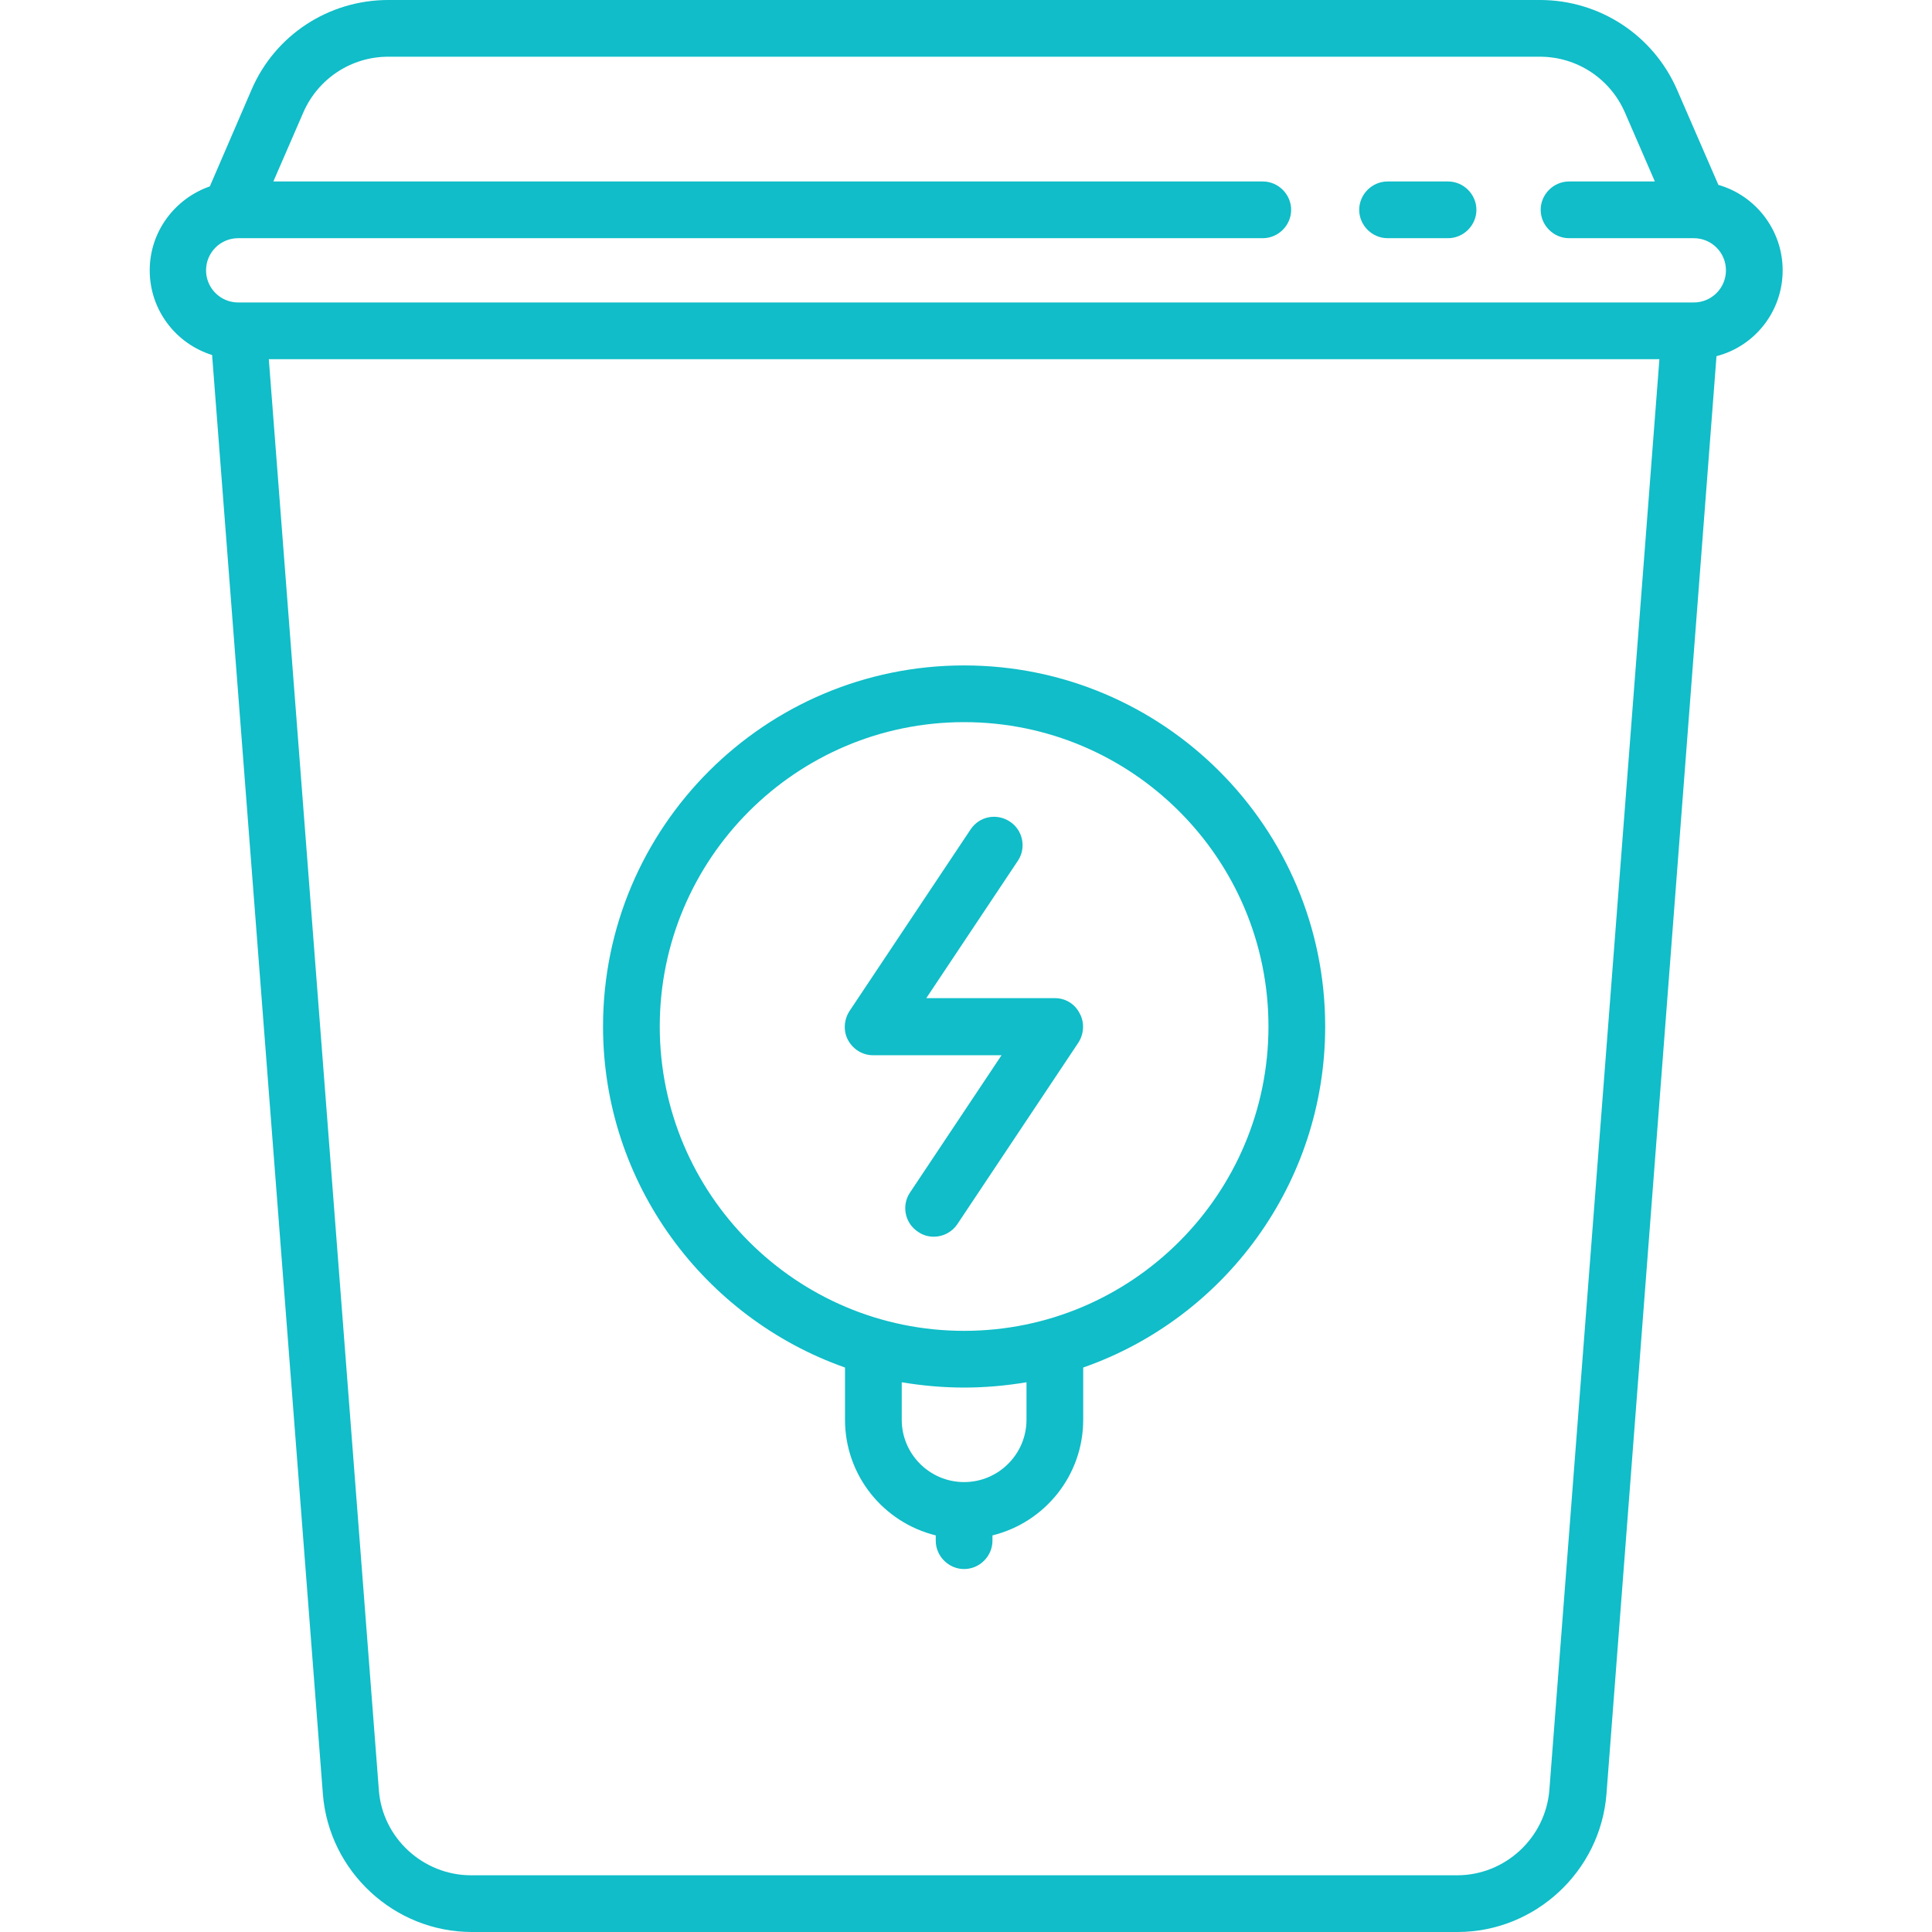
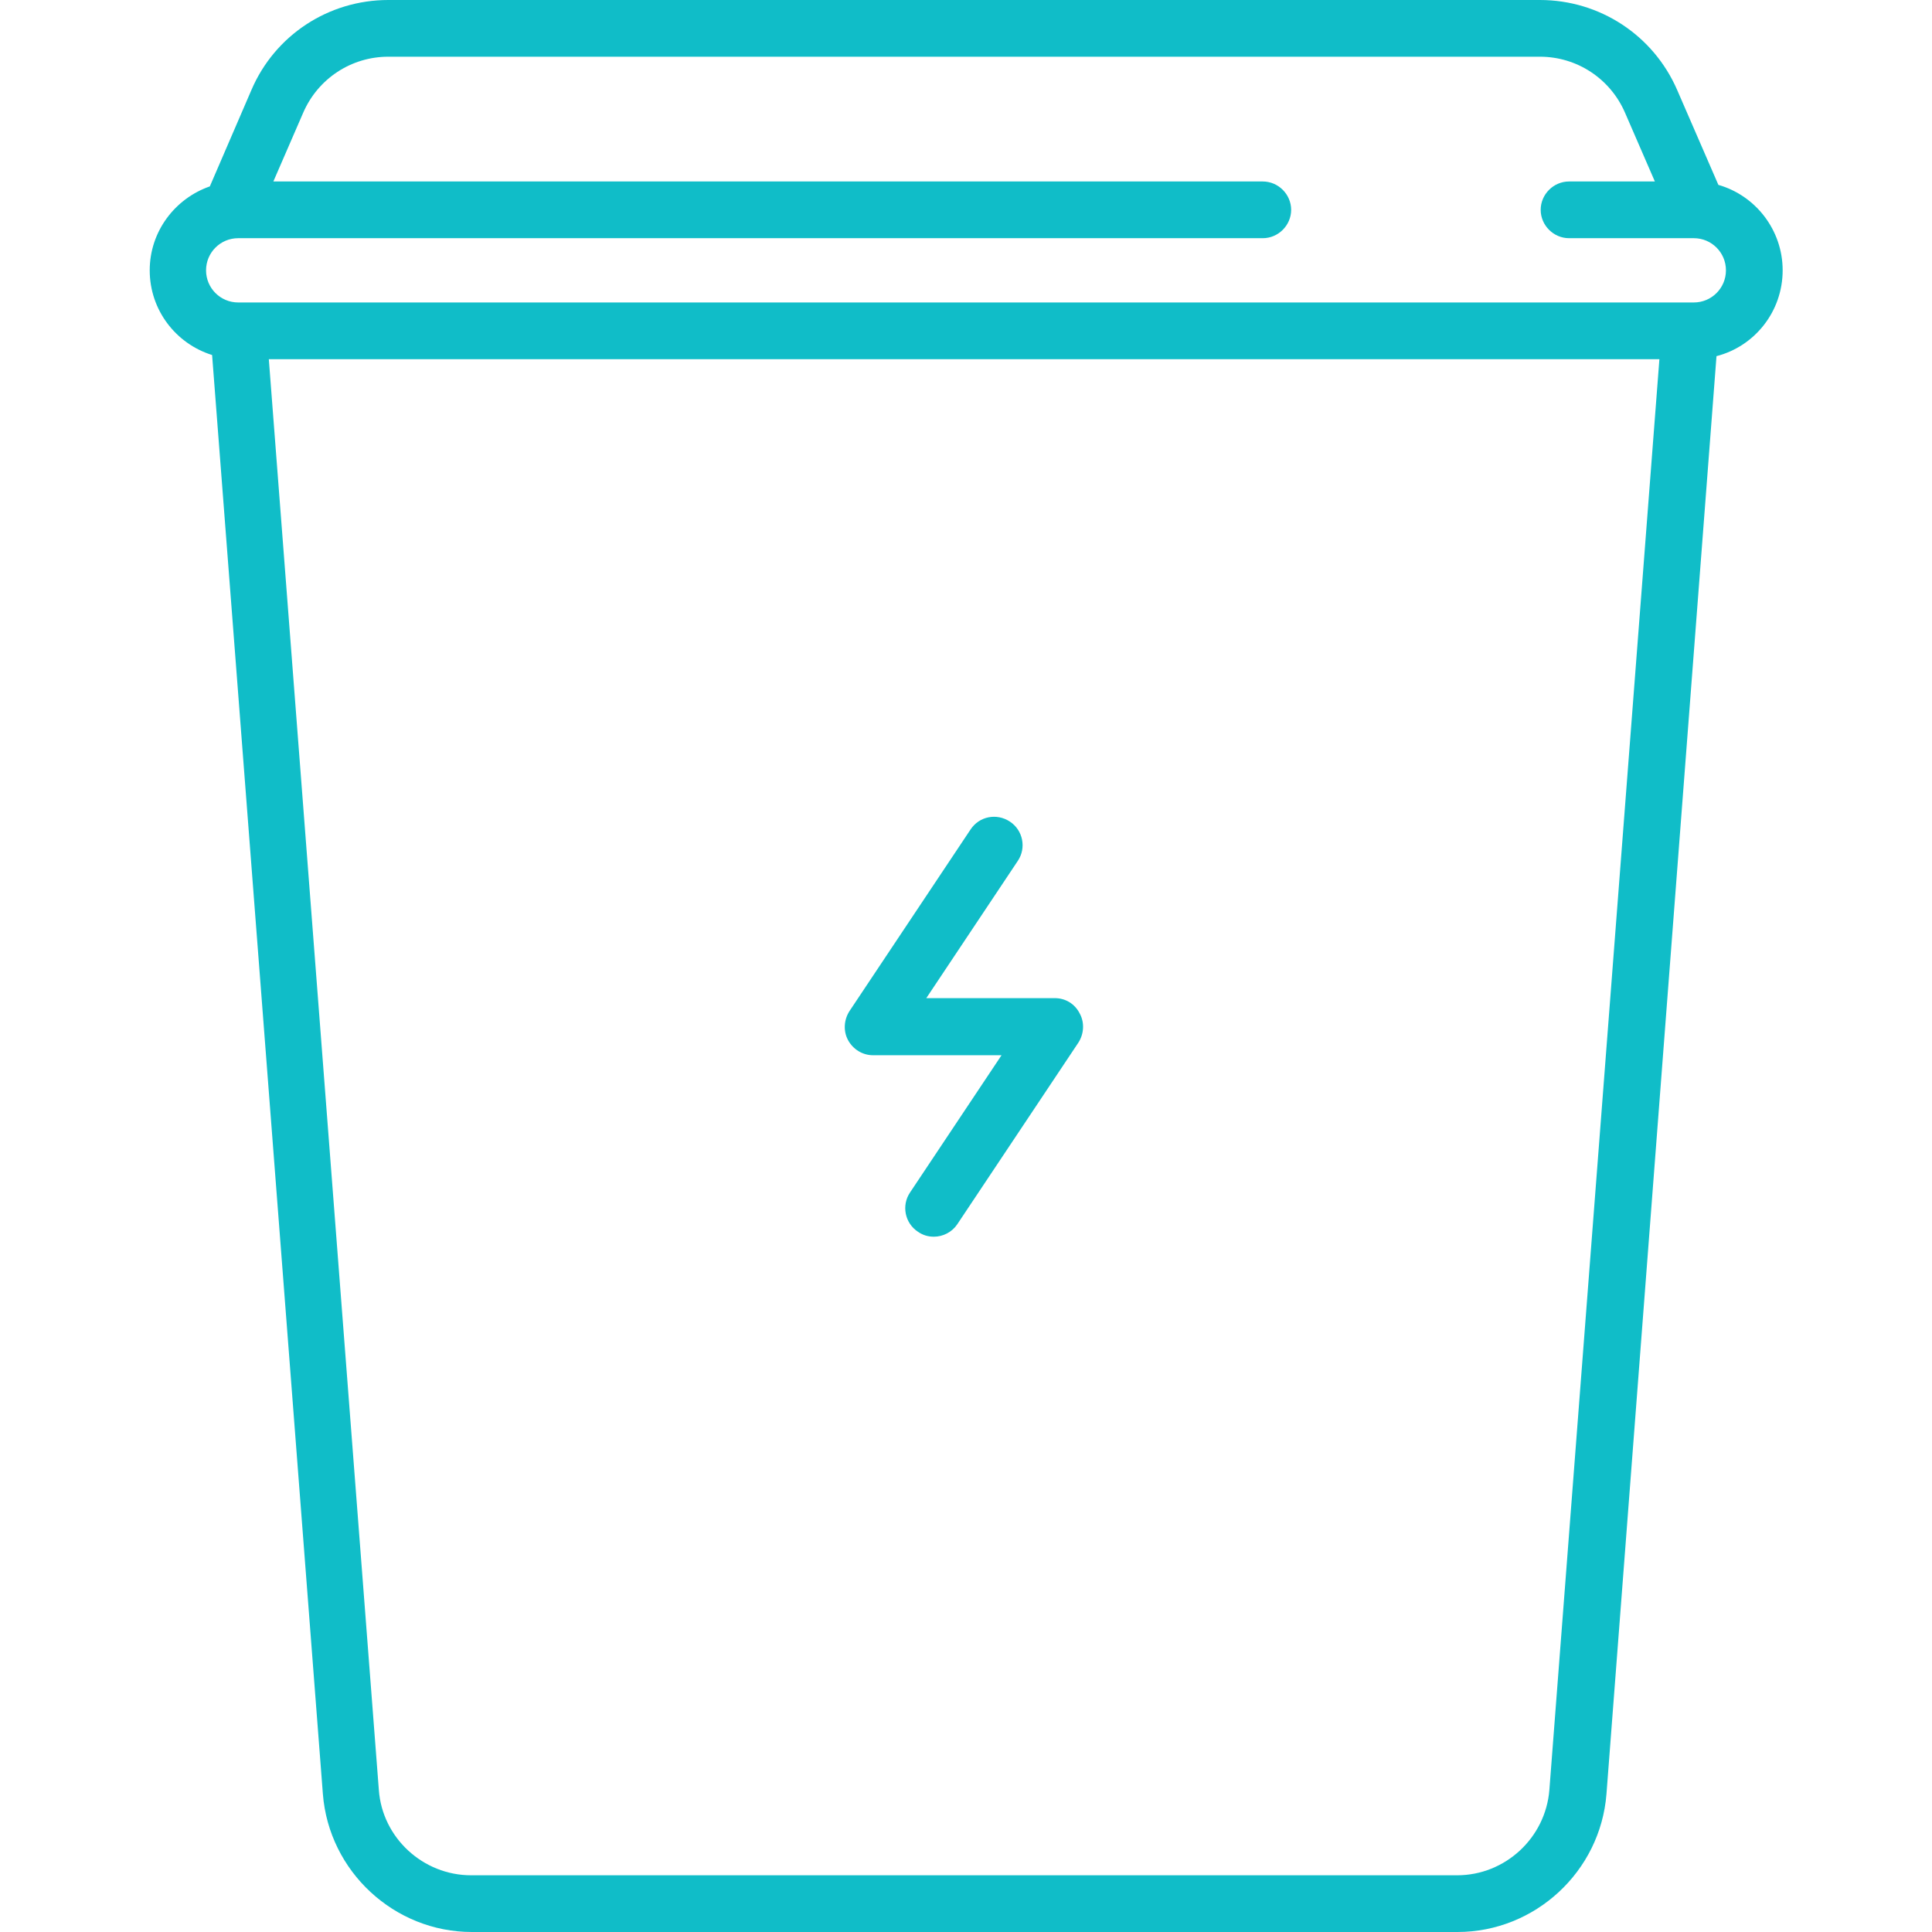
<svg xmlns="http://www.w3.org/2000/svg" id="Слой_1" x="0px" y="0px" viewBox="0 0 511 511" style="enable-background:new 0 0 511 511;" xml:space="preserve">
  <style type="text/css"> .st0{fill:#10BDC8;} </style>
  <g>
-     <path class="st0" d="M255,176c-52.7,0-95.5,42.8-95.5,95.5c0,41.6,26.8,77.1,64,90.2v13.8c0,14.8,10.2,27.2,24,30.6v1.4 c0,4.1,3.4,7.5,7.5,7.5s7.5-3.4,7.5-7.5v-1.4c13.8-3.4,24-15.8,24-30.6v-13.8c37.2-13,64-48.5,64-90.2 C350.5,218.8,307.7,176,255,176z M271.5,375.5c0,9.1-7.4,16.5-16.5,16.5s-16.5-7.4-16.5-16.5v-9.9c5.4,0.9,10.9,1.4,16.5,1.4 s11.1-0.5,16.5-1.4V375.5z M255,352c-44.4,0-80.5-36.1-80.5-80.5S210.6,191,255,191s80.5,36.1,80.5,80.5S299.4,352,255,352z" />
    <path class="st0" d="M279,264h-34l24.2-36.3c2.3-3.4,1.4-8.1-2.1-10.4s-8.1-1.4-10.4,2.1l-32,48c-1.5,2.3-1.7,5.3-0.4,7.7 c1.3,2.4,3.8,4,6.6,4h34l-24.2,36.3c-2.3,3.4-1.4,8.1,2.1,10.4c1.3,0.9,2.7,1.3,4.2,1.3c2.4,0,4.8-1.2,6.2-3.3l32-48 c1.5-2.3,1.7-5.3,0.4-7.7C284.3,265.5,281.8,264,279,264z" />
    <path class="st0" d="M471.5,71.5c0-10.7-7.2-19.8-17-22.6l-10.9-25.1C437.3,9.3,423.1,0,407.3,0H102.7c-15.8,0-30,9.3-36.2,23.8 l-11,25.5c-9.2,3.2-15.9,11.9-15.9,22.2c0,10.5,6.9,19.4,16.5,22.4l29.3,380.6c1.6,20.5,18.9,36.5,39.4,36.5h260.7 c20.5,0,37.8-16,39.4-36.5L454,94.2C464.1,91.6,471.5,82.4,471.5,71.5z M409.8,473.4c-1,12.7-11.7,22.6-24.4,22.6H124.6 c-12.7,0-23.5-9.9-24.4-22.6L71.1,95h367.8L409.8,473.4z M448,80H63c-4.7,0-8.5-3.8-8.5-8.5S58.3,63,63,63h271 c4.1,0,7.5-3.4,7.5-7.5S338.1,48,334,48H72.3l7.9-18.2c3.9-9,12.7-14.8,22.5-14.8h304.6c9.8,0,18.6,5.8,22.5,14.8l7.9,18.2H415 c-4.1,0-7.5,3.4-7.5,7.5s3.4,7.5,7.5,7.5h33c4.7,0,8.5,3.8,8.5,8.5S452.7,80,448,80z" />
-     <path class="st0" d="M383,48h-16c-4.1,0-7.5,3.4-7.5,7.5s3.4,7.5,7.5,7.5h16c4.1,0,7.5-3.4,7.5-7.5S387.1,48,383,48z" />
  </g>
</svg>